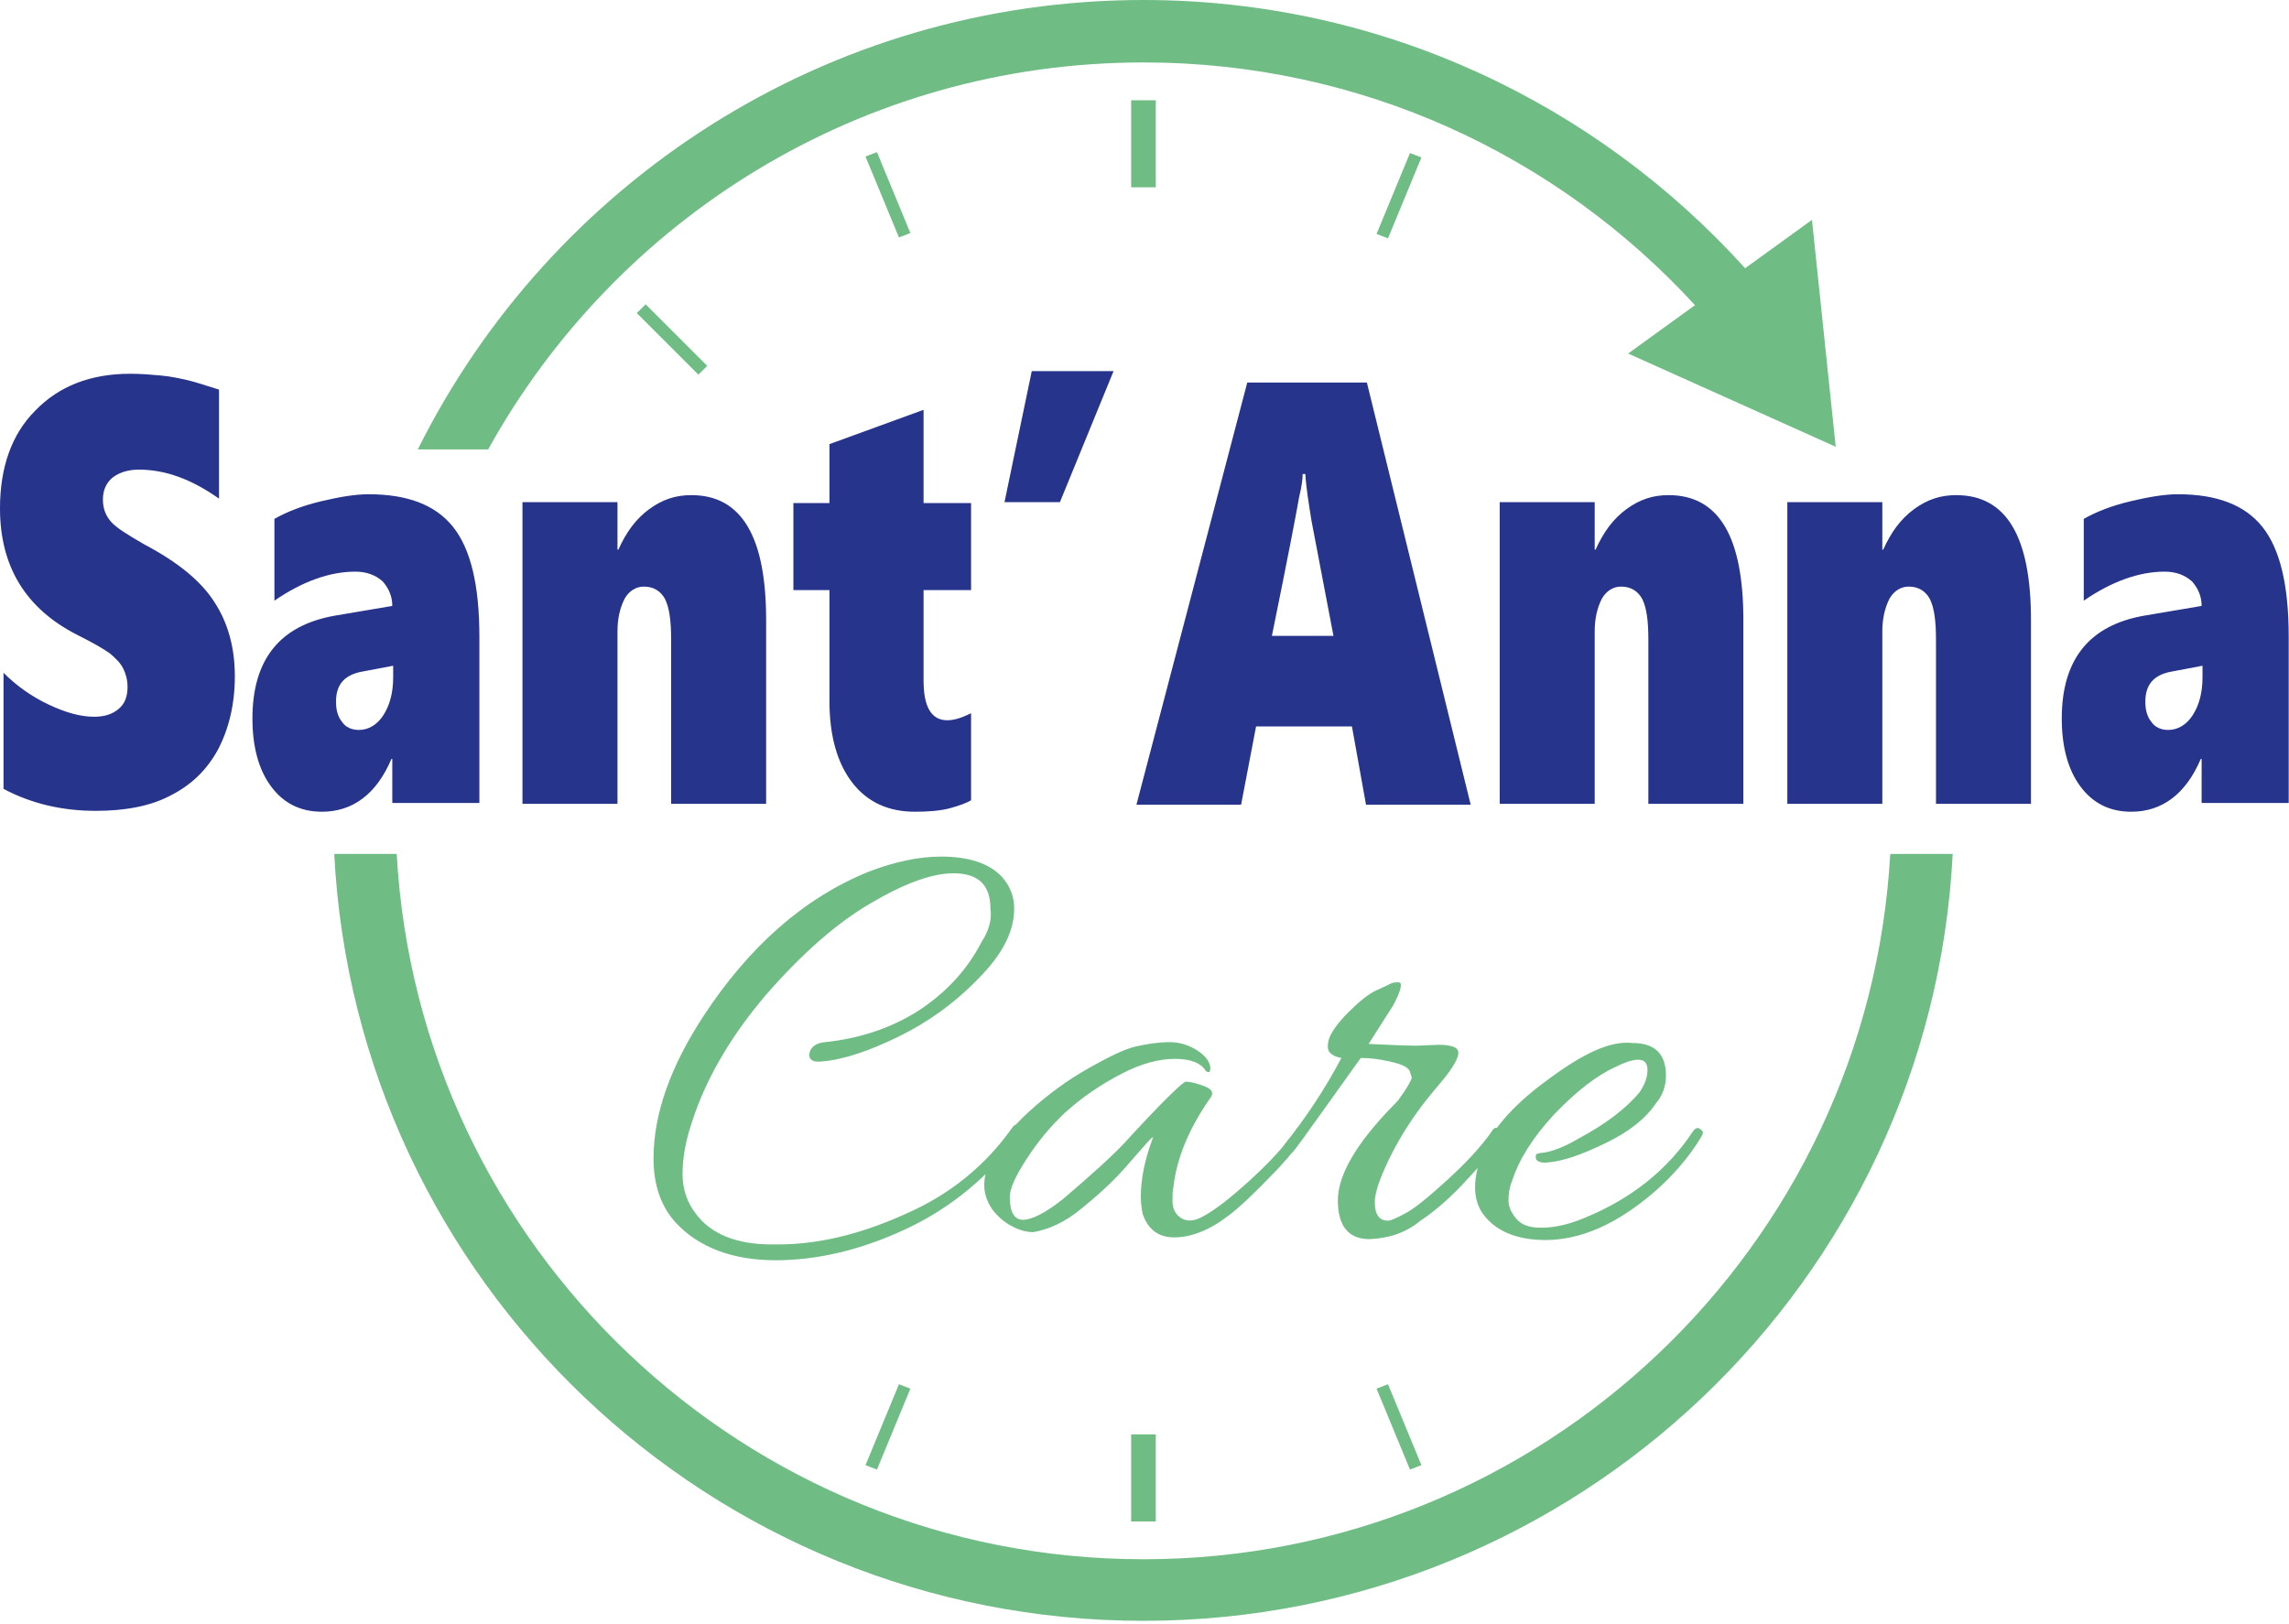
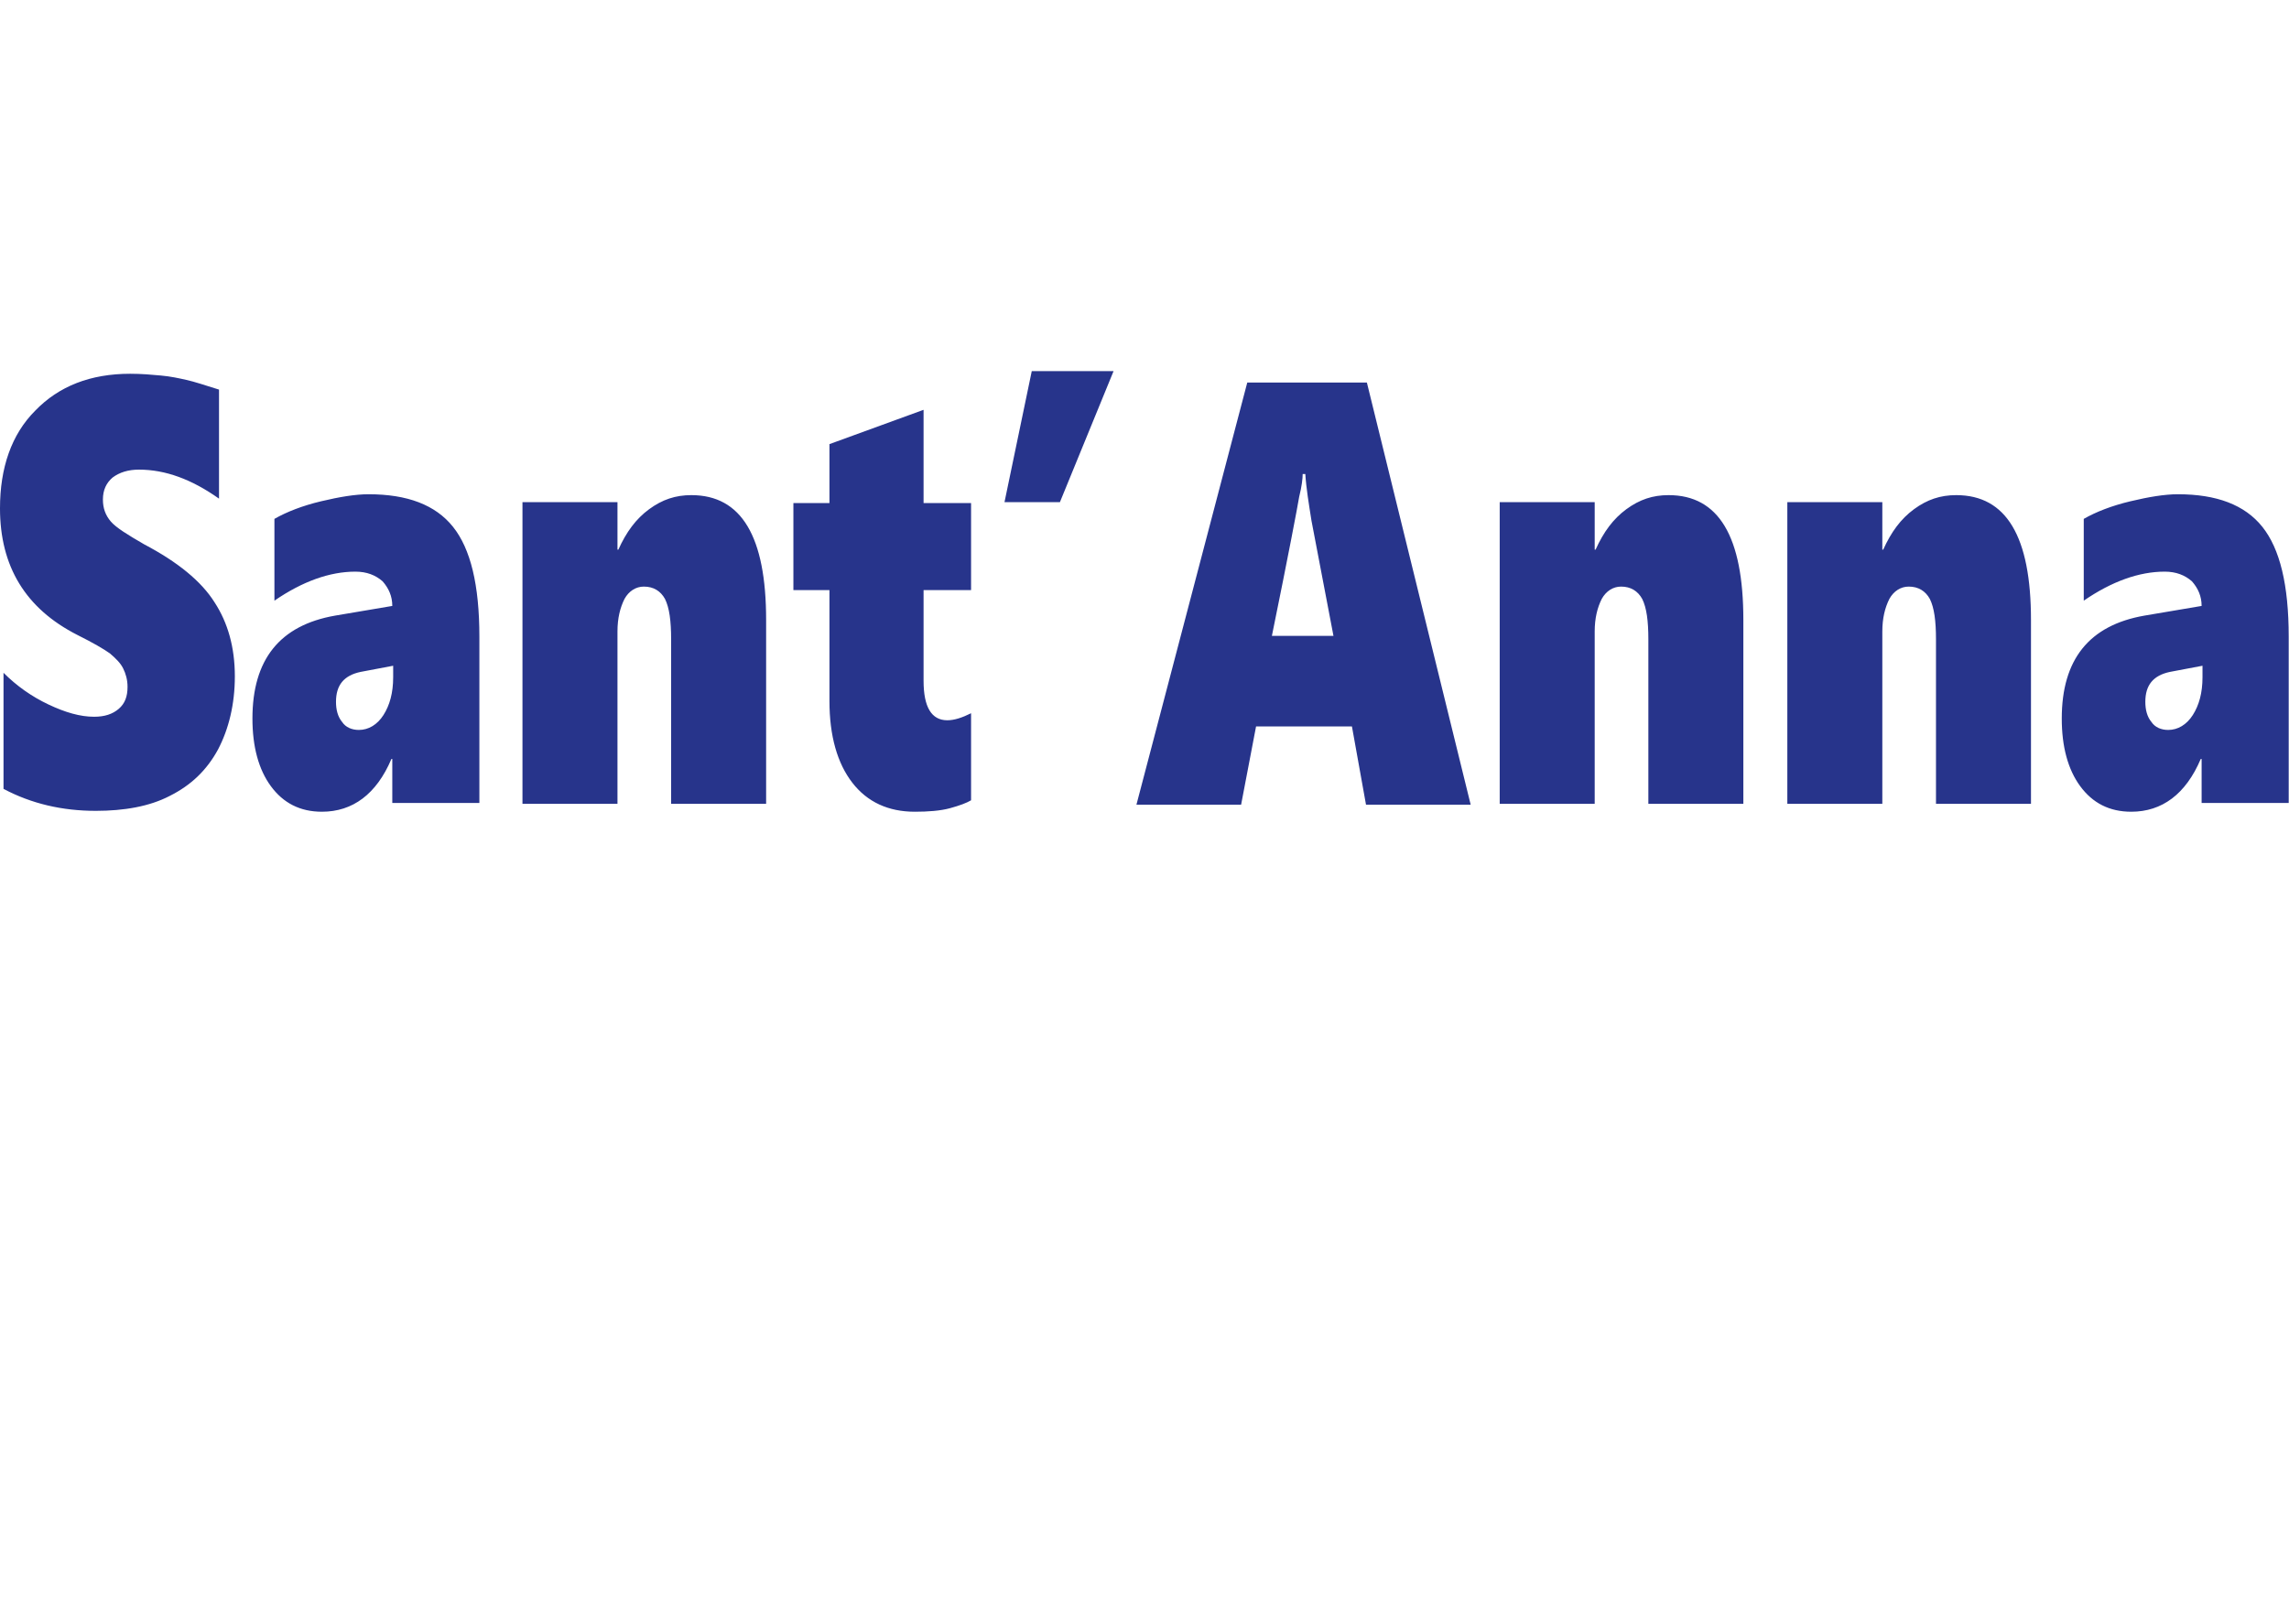
<svg xmlns="http://www.w3.org/2000/svg" width="434" height="308" viewBox="0 0 434 308" fill="none">
  <path d="M406.76 133.086C406.76 134.587 407.093 135.921 407.927 136.921C408.594 137.922 409.762 138.422 411.096 138.422C412.93 138.422 414.598 137.422 415.766 135.587C416.933 133.753 417.6 131.418 417.6 128.416V126.248L411.429 127.415C408.261 128.082 406.76 129.917 406.76 133.086ZM417.433 152.598V143.926H417.267C414.431 150.597 409.928 153.932 404.091 153.932C399.922 153.932 396.753 152.264 394.419 149.096C392.084 145.927 390.916 141.591 390.916 136.254C390.916 125.08 396.086 118.576 406.593 116.742L417.433 114.907C417.433 113.073 416.766 111.572 415.599 110.238C414.265 109.07 412.597 108.403 410.429 108.403C405.592 108.403 400.422 110.238 395.086 113.907V98.397C397.42 97.062 400.422 95.895 403.925 95.061C407.427 94.227 410.429 93.727 412.93 93.727C420.268 93.727 425.605 95.728 428.941 99.898C432.276 104.067 433.944 110.905 433.944 120.744V152.265H417.433V152.598ZM367.068 152.598V121.245C367.068 117.742 366.734 115.241 365.9 113.573C365.066 112.072 363.732 111.238 361.898 111.238C360.397 111.238 359.063 112.072 358.229 113.573C357.395 115.241 356.894 117.242 356.894 119.744V152.431H338.883V95.228H356.894V104.234H357.061C358.562 100.898 360.397 98.397 362.898 96.562C365.4 94.728 367.902 93.894 370.903 93.894C380.41 93.894 385.079 101.732 385.079 117.576V152.431H367.068V152.598ZM312.533 152.598V121.245C312.533 117.742 312.199 115.241 311.365 113.573C310.531 112.072 309.197 111.238 307.363 111.238C305.862 111.238 304.528 112.072 303.694 113.573C302.86 115.241 302.359 117.242 302.359 119.744V152.431H284.348V95.228H302.359V104.234H302.526C304.027 100.898 305.862 98.397 308.363 96.562C310.865 94.728 313.367 93.894 316.368 93.894C325.875 93.894 330.544 101.732 330.544 117.576V152.431H312.533V152.598ZM247.491 89.891H246.991C246.991 90.725 246.824 92.226 246.324 94.227C245.99 96.229 244.322 105.068 241.154 120.578H252.828L248.658 98.73C248.158 95.561 247.658 92.559 247.491 89.891ZM258.998 152.598L256.33 137.755H238.152L235.317 152.598H215.47L236.484 72.547H259.165L278.844 152.598H258.998ZM200.961 95.228H190.454L195.624 70.379H211.134L200.961 95.228ZM184.117 151.764C183.283 152.264 181.949 152.765 180.114 153.265C178.28 153.765 175.945 153.932 173.444 153.932C168.44 153.932 164.438 152.098 161.603 148.429C158.767 144.76 157.266 139.59 157.266 132.919V111.905H150.429V95.395H157.266V84.221L175.111 77.717V95.395H184.117V111.905H175.111V129.083C175.111 134.086 176.612 136.588 179.614 136.588C180.948 136.588 182.449 136.087 184.117 135.254V151.764ZM127.247 152.598V121.245C127.247 117.742 126.914 115.241 126.08 113.573C125.246 112.072 123.912 111.238 122.077 111.238C120.576 111.238 119.242 112.072 118.408 113.573C117.574 115.241 117.074 117.242 117.074 119.744V152.431H99.062V95.228H117.074V104.234H117.241C118.742 100.898 120.576 98.397 123.078 96.562C125.58 94.728 128.081 93.894 131.083 93.894C140.589 93.894 145.259 101.732 145.259 117.576V152.431H127.247V152.598ZM63.706 133.086C63.706 134.587 64.04 135.921 64.874 136.921C65.541 137.922 66.708 138.422 68.043 138.422C69.877 138.422 71.545 137.422 72.712 135.587C73.88 133.753 74.547 131.418 74.547 128.416V126.248L68.376 127.415C65.207 128.082 63.706 129.917 63.706 133.086ZM74.38 152.598V143.926H74.213C71.378 150.597 66.875 153.932 61.038 153.932C56.869 153.932 53.7 152.264 51.365 149.096C49.031 145.927 47.863 141.591 47.863 136.254C47.863 125.08 53.033 118.576 63.54 116.742L74.38 114.907C74.38 113.073 73.713 111.572 72.546 110.238C71.211 109.07 69.544 108.403 67.376 108.403C62.539 108.403 57.369 110.238 52.032 113.907V98.397C54.367 97.062 57.369 95.895 60.871 95.061C64.374 94.227 67.376 93.727 69.877 93.727C77.215 93.727 82.552 95.728 85.887 99.898C89.223 104.067 90.891 110.905 90.891 120.744V152.265H74.38V152.598ZM44.528 128.249C44.528 133.586 43.36 138.256 41.359 142.091C39.191 146.094 36.189 148.929 32.186 150.93C28.351 152.932 23.514 153.765 18.177 153.765C11.84 153.765 6.003 152.431 0.666 149.596V127.582C3.168 130.084 6.003 132.085 9.172 133.586C12.34 135.087 15.175 135.921 17.844 135.921C19.845 135.921 21.346 135.42 22.514 134.42C23.681 133.419 24.181 132.085 24.181 130.25C24.181 128.916 23.848 127.749 23.347 126.748C22.847 125.747 22.013 124.914 20.846 123.913C19.678 123.079 17.677 121.912 14.675 120.411C4.835 115.408 -0.001 107.402 -0.001 96.395C-0.001 88.724 2.167 82.386 6.67 77.883C11.173 73.214 17.177 70.879 24.681 70.879C26.85 70.879 28.684 71.046 30.519 71.213C32.353 71.379 33.854 71.713 35.355 72.046C36.856 72.38 38.857 73.047 41.526 73.881V94.561C36.356 90.892 31.352 89.057 26.349 89.057C24.348 89.057 22.68 89.558 21.346 90.558C20.179 91.559 19.512 92.893 19.512 94.728C19.512 96.395 20.012 97.73 21.012 98.897C22.013 100.064 24.181 101.399 27.35 103.233C33.687 106.569 38.19 110.238 40.692 114.24C43.193 118.076 44.528 122.746 44.528 128.249Z" fill="#27348B" />
-   <path d="M358.396 161.937C354.226 236.485 292.353 295.69 216.805 295.69C141.256 295.69 79.383 236.485 75.214 161.937H63.373C67.542 242.989 134.752 307.364 216.805 307.364C298.857 307.364 366.067 242.989 370.236 161.937H358.396ZM348.056 84.721L343.553 41.694L330.878 50.866C302.693 19.68 262 0 216.805 0C156.599 0 104.399 34.689 79.216 85.222H92.558C116.741 41.527 163.27 11.841 216.805 11.841C258.165 11.841 295.355 29.519 321.372 57.871L308.697 67.043L348.056 84.721ZM122.411 57.704L120.743 59.372L132.417 71.046L134.085 69.378L122.411 57.704ZM166.272 28.852L164.104 29.686L170.442 45.029L172.61 44.195L166.272 28.852ZM164.104 277.845L166.272 278.679L172.61 263.336L170.442 262.502L164.104 277.845ZM267.337 278.679L269.505 277.845L263.168 262.502L261 263.336L267.337 278.679ZM269.505 29.853L267.337 29.019L261 44.362L263.168 45.196L269.505 29.853ZM214.47 288.519H219.14V272.008H214.47V288.519ZM219.14 19.012H214.47V35.523H219.14V19.012ZM186.118 178.615C183.283 184.118 179.114 188.454 173.944 191.79C168.607 195.125 162.77 196.96 156.433 197.627C154.598 197.794 153.598 198.628 153.431 199.962C153.431 200.962 154.098 201.463 155.766 201.296C159.935 200.962 164.771 199.295 170.275 196.626C175.778 193.958 180.948 190.289 185.451 185.619C190.121 180.95 192.289 176.613 192.289 172.277C192.289 169.943 191.455 167.941 189.954 166.273C187.619 163.772 183.784 162.438 178.447 162.438C174.111 162.438 169.608 163.438 164.771 165.273C152.43 170.276 142.09 179.449 133.418 192.624C127.081 202.297 123.912 211.302 123.912 219.641C123.912 224.644 125.246 228.647 128.081 231.816C132.417 236.485 138.755 238.987 147.093 238.987C155.099 238.987 163.437 236.986 171.943 232.983C180.448 228.98 187.619 222.977 193.623 214.971C193.79 214.805 193.79 214.638 193.79 214.304C193.79 213.971 193.623 213.804 193.123 213.47C192.623 213.137 192.289 213.304 191.955 213.804C186.786 221.142 179.948 226.646 171.442 230.315C162.937 234.15 154.932 235.985 147.594 235.985C147.26 235.985 146.76 235.985 146.26 235.985C139.589 235.985 134.752 233.984 131.917 230.148C130.249 227.98 129.415 225.478 129.415 222.643C129.415 219.808 129.916 216.639 131.083 213.137C133.752 204.631 138.588 196.46 145.259 188.621C152.097 180.783 158.768 174.946 165.105 171.277C171.609 167.441 176.779 165.606 180.782 165.606C185.451 165.606 187.786 167.774 187.786 172.277C188.12 174.279 187.453 176.613 186.118 178.615ZM205.297 228.98C208.8 226.145 211.802 223.31 214.303 220.308C216.972 217.306 218.306 215.638 218.639 215.638C217.138 219.641 216.304 223.31 216.304 226.979C216.304 228.146 216.471 229.314 216.638 230.148C217.639 233.15 219.64 234.651 222.642 234.651C225.811 234.651 229.313 233.316 232.982 230.481C234.983 228.98 237.818 226.312 241.654 222.309C245.49 218.307 247.324 215.638 247.324 214.471C247.324 214.304 247.158 214.138 246.657 213.971C246.324 213.804 245.823 213.804 245.657 214.304C243.489 217.473 240.487 220.642 236.818 223.977C233.149 227.313 230.313 229.481 228.145 230.648C226.144 231.816 224.476 231.649 223.309 230.481C222.642 229.814 222.308 228.814 222.308 227.813C222.308 226.646 222.308 225.812 222.475 225.145C223.142 219.308 225.644 213.637 229.646 207.967C230.147 207.133 229.646 206.466 228.312 205.966C226.978 205.465 225.811 205.132 224.81 205.132C224.31 205.132 220.307 208.968 213.136 216.806C211.134 218.974 207.299 222.476 201.628 227.313C198.293 229.981 195.624 231.315 193.957 231.315C192.289 231.315 191.455 229.814 191.455 226.979C191.455 225.478 192.456 223.143 194.624 219.808C196.792 216.472 199.127 213.637 201.962 210.969C205.297 207.967 208.8 205.632 212.635 203.631C216.471 201.629 219.807 200.796 222.809 200.796C225.811 200.796 227.812 201.63 228.646 203.13C228.979 203.297 229.146 203.297 229.313 203.297C229.313 203.297 229.48 202.964 229.48 202.63C229.48 201.463 228.646 200.295 227.145 199.295C225.644 198.294 223.809 197.627 221.808 197.627C219.64 197.627 217.472 197.96 215.304 198.461C213.136 198.961 210.134 200.462 206.298 202.63C202.462 204.798 198.793 207.467 195.291 210.635C191.789 213.804 189.287 216.973 187.619 220.308C186.952 221.809 186.619 223.31 186.619 224.811C186.619 226.312 187.119 227.813 188.12 229.314C189.12 230.648 190.455 231.816 191.789 232.483C193.29 233.316 194.624 233.65 195.958 233.65C198.793 233.15 201.962 231.816 205.297 228.98ZM269.338 231.482C272.34 229.481 275.342 226.812 278.344 223.477C281.513 220.141 283.514 217.473 284.682 215.305C284.848 215.138 284.848 214.805 284.848 214.638C284.848 214.471 284.682 214.304 284.181 213.971C283.681 213.804 283.347 213.804 283.014 214.304C280.846 217.473 277.844 220.642 274.175 223.977C270.506 227.313 268.004 229.314 266.337 230.148C264.836 230.982 263.668 231.482 263.168 231.482C261.5 231.482 260.666 230.315 260.666 227.98C260.666 226.812 261 225.645 261.5 224.144C263.835 217.973 267.504 211.969 272.174 206.466C274.342 203.964 275.843 201.963 276.343 200.462C276.676 199.628 276.51 198.961 275.843 198.628C275.176 198.294 274.175 198.127 272.841 198.127L268.671 198.294C266.17 198.294 263.168 198.127 259.499 197.96L264.168 190.622C265.669 187.787 266.003 186.286 265.169 186.286C264.669 186.286 264.335 186.286 263.835 186.453C263.501 186.62 262.501 187.12 261 187.787C259.499 188.454 257.664 189.955 255.663 191.957C253.662 193.958 252.494 195.626 251.994 196.96C251.66 198.127 251.66 199.128 252.161 199.628C252.661 200.129 253.328 200.462 254.329 200.629C251.16 206.633 247.491 212.136 243.322 217.306C242.821 217.973 242.655 218.474 242.655 218.807C242.655 219.141 242.821 219.474 243.322 219.641C243.655 219.808 244.489 219.307 245.657 217.807C246.824 216.306 250.827 210.635 257.998 200.629C259.499 200.629 261.333 200.796 263.501 201.296C265.836 201.796 267.17 202.463 267.337 203.297L267.671 204.298C267.671 204.631 267.17 205.632 266.17 207.133L265.336 208.3C265.169 208.634 264.669 209.134 264.168 209.635C257.164 216.806 253.662 222.81 253.662 227.646C253.662 232.483 255.663 234.984 259.666 234.984C263.335 234.817 266.503 233.817 269.338 231.482ZM293.854 204.465C287.35 209.134 283.181 213.804 281.179 218.307C280.179 220.975 279.678 223.143 279.678 225.145C279.678 227.146 280.179 228.647 281.013 229.981C283.347 233.316 287.35 235.151 293.02 235.151C299.691 235.151 306.529 232.149 313.533 226.145C317.202 222.977 320.204 219.474 322.539 215.638C322.706 215.305 322.873 214.971 322.873 214.805C322.873 214.638 322.706 214.304 322.372 214.138C322.039 213.804 321.539 213.804 321.038 214.471C316.202 221.809 309.364 227.313 300.358 230.982C297.19 232.316 294.521 232.816 292.186 232.816C290.018 232.816 288.517 232.316 287.517 231.148C286.516 229.981 286.016 228.814 286.016 227.646C286.016 226.479 286.183 225.145 286.683 223.977C288.017 219.808 290.685 215.638 294.688 211.302C298.857 206.966 302.693 203.964 306.362 202.297C308.03 201.463 309.531 200.962 310.532 200.962C311.866 200.962 312.366 201.63 312.366 202.964C312.366 204.298 311.866 205.632 310.865 207.133C308.363 210.135 304.528 213.137 299.191 215.972C296.356 217.64 294.021 218.474 292.186 218.64C292.02 218.64 291.853 218.64 291.519 218.807C291.186 218.807 291.186 219.141 291.186 219.474C291.186 220.141 291.853 220.475 293.02 220.475C296.189 220.308 299.858 218.974 304.361 216.806C308.864 214.638 312.032 212.136 314.034 209.134C315.201 207.8 315.868 205.966 315.868 203.964C315.868 199.795 313.7 197.794 309.531 197.794C305.362 197.293 300.192 199.795 293.854 204.465Z" fill="#6FBC85" />
</svg>